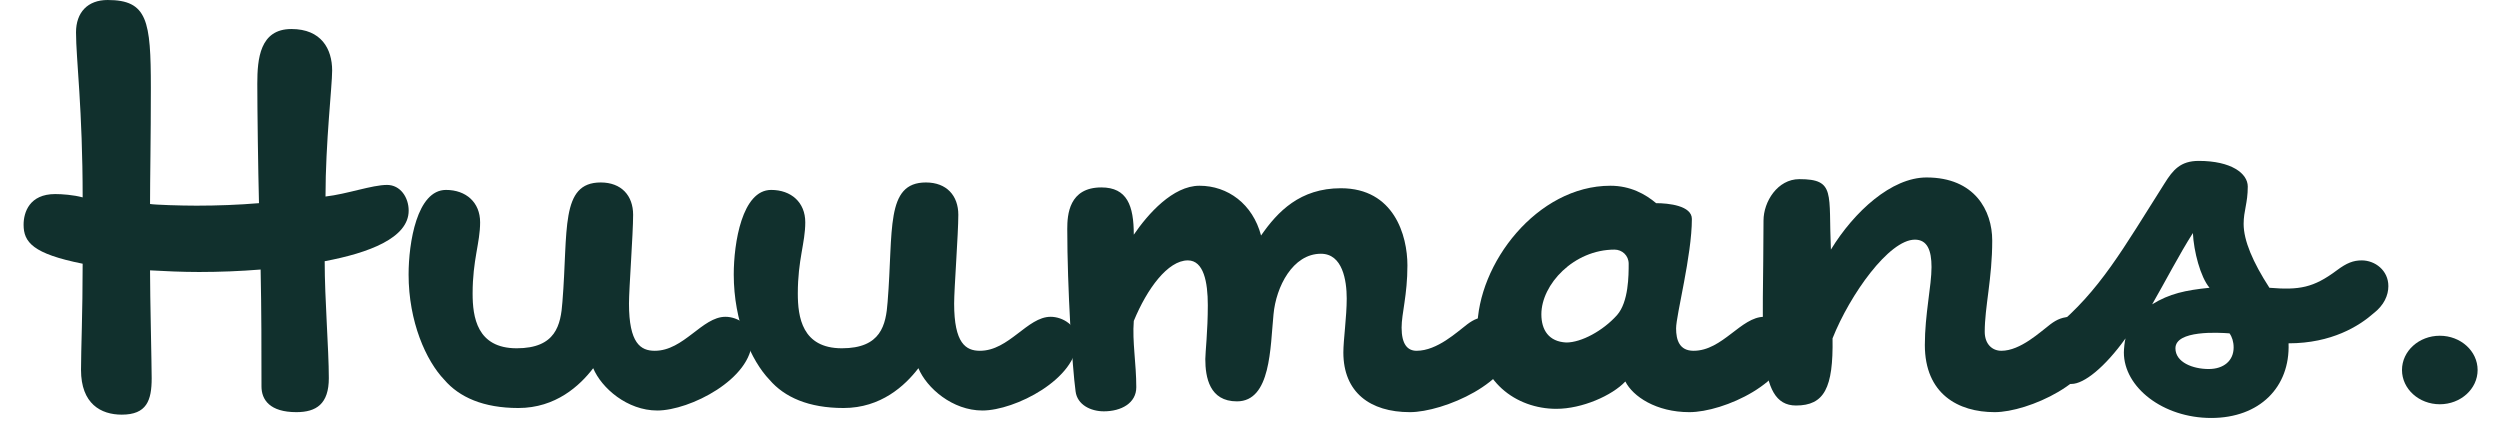
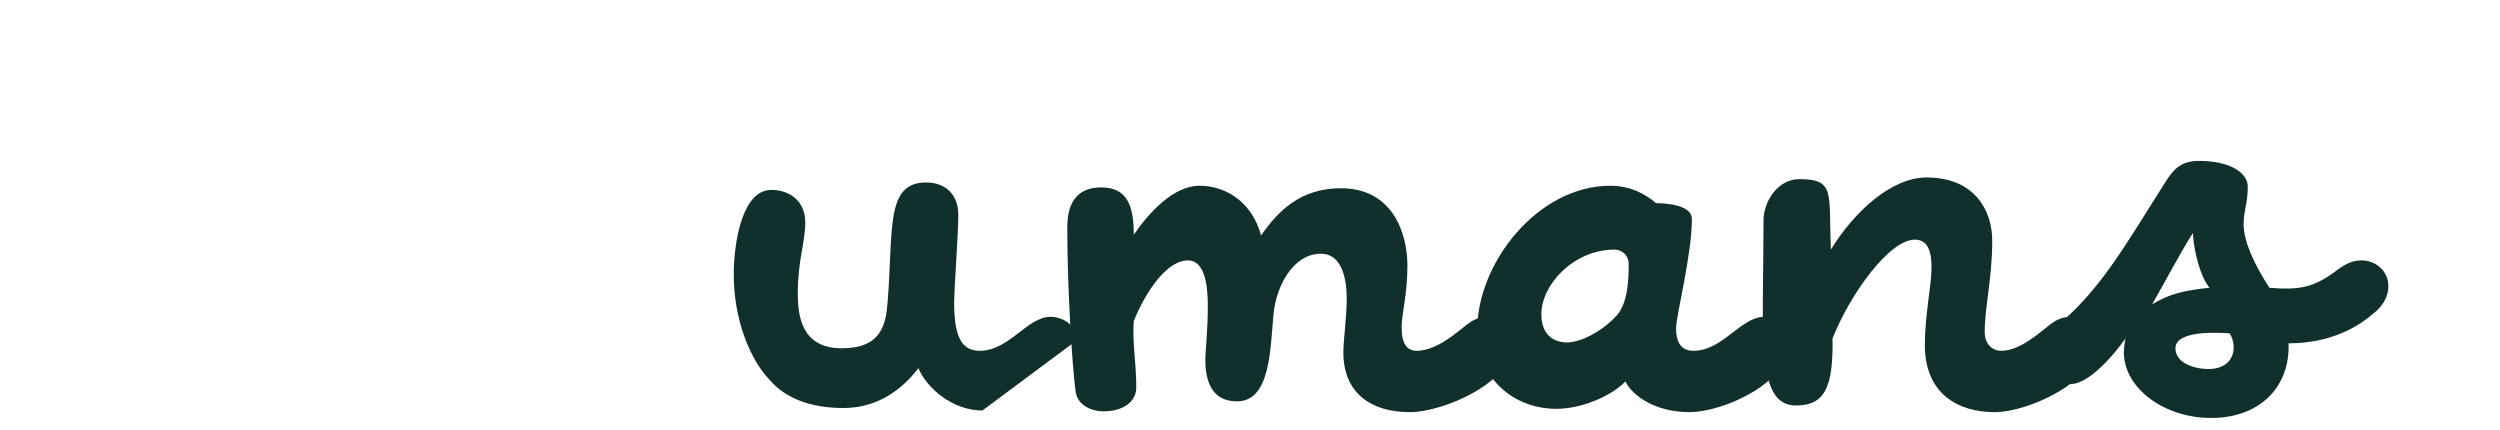
<svg xmlns="http://www.w3.org/2000/svg" width="64" height="11" viewBox="0 0 64 11" fill="none">
-   <path d="M9.908 4.734C10.249 4.734 10.462 5.053 10.462 5.392C10.462 6.093 9.44 6.475 8.312 6.687C8.312 7.664 8.418 8.938 8.418 9.681C8.418 10.339 8.099 10.551 7.588 10.551C6.906 10.551 6.694 10.233 6.694 9.893C6.694 8.959 6.694 7.961 6.672 6.9C6.161 6.942 5.608 6.963 5.097 6.963C4.671 6.963 4.203 6.942 3.841 6.921C3.841 7.6 3.883 9.32 3.883 9.681C3.883 10.254 3.755 10.615 3.117 10.615C2.584 10.615 2.074 10.339 2.074 9.468C2.074 8.938 2.116 8.025 2.116 6.751C0.839 6.496 0.604 6.199 0.604 5.753C0.604 5.435 0.754 4.968 1.414 4.968C1.584 4.968 1.882 4.989 2.116 5.053C2.116 2.802 1.946 1.507 1.946 0.828C1.946 0.318 2.244 0 2.755 0C3.777 0 3.862 0.531 3.862 2.25C3.862 3.567 3.841 4.586 3.841 5.222C3.968 5.244 4.628 5.265 5.033 5.265C5.565 5.265 6.119 5.244 6.63 5.201C6.608 4.352 6.587 2.802 6.587 2.144C6.587 1.507 6.651 0.743 7.46 0.743C8.226 0.743 8.503 1.253 8.503 1.805C8.503 2.208 8.333 3.651 8.333 5.031C8.886 4.968 9.525 4.734 9.908 4.734Z" fill="#11302D" />
-   <path d="M16.826 10.509C16.059 10.509 15.399 9.935 15.186 9.426C14.845 9.872 14.228 10.445 13.27 10.445C12.376 10.445 11.758 10.169 11.375 9.723C10.907 9.235 10.46 8.237 10.46 7.027C10.46 6.22 10.672 4.862 11.418 4.862C11.929 4.862 12.291 5.18 12.291 5.69C12.291 6.22 12.099 6.645 12.099 7.515C12.099 8.11 12.206 8.916 13.227 8.916C14.228 8.916 14.356 8.322 14.398 7.728C14.547 5.902 14.335 4.671 15.378 4.671C15.91 4.671 16.208 5.01 16.208 5.498C16.208 5.987 16.102 7.388 16.102 7.77C16.102 8.789 16.4 8.98 16.762 8.98C17.507 8.98 17.975 8.11 18.571 8.11C18.891 8.11 19.253 8.343 19.253 8.704C19.253 9.702 17.656 10.509 16.826 10.509Z" fill="#11302D" />
-   <path d="M25.15 10.509C24.384 10.509 23.724 9.935 23.511 9.426C23.17 9.872 22.553 10.445 21.595 10.445C20.701 10.445 20.083 10.169 19.7 9.723C19.232 9.235 18.784 8.237 18.784 7.027C18.784 6.22 18.997 4.862 19.742 4.862C20.253 4.862 20.615 5.18 20.615 5.69C20.615 6.22 20.424 6.645 20.424 7.515C20.424 8.11 20.53 8.916 21.552 8.916C22.553 8.916 22.68 8.322 22.723 7.728C22.872 5.902 22.659 4.671 23.703 4.671C24.235 4.671 24.533 5.01 24.533 5.498C24.533 5.987 24.426 7.388 24.426 7.77C24.426 8.789 24.724 8.98 25.086 8.98C25.831 8.98 26.3 8.11 26.896 8.11C27.215 8.11 27.577 8.343 27.577 8.704C27.577 9.702 25.98 10.509 25.15 10.509Z" fill="#11302D" />
+   <path d="M25.15 10.509C24.384 10.509 23.724 9.935 23.511 9.426C23.17 9.872 22.553 10.445 21.595 10.445C20.701 10.445 20.083 10.169 19.7 9.723C19.232 9.235 18.784 8.237 18.784 7.027C18.784 6.22 18.997 4.862 19.742 4.862C20.253 4.862 20.615 5.18 20.615 5.69C20.615 6.22 20.424 6.645 20.424 7.515C20.424 8.11 20.53 8.916 21.552 8.916C22.553 8.916 22.68 8.322 22.723 7.728C22.872 5.902 22.659 4.671 23.703 4.671C24.235 4.671 24.533 5.01 24.533 5.498C24.533 5.987 24.426 7.388 24.426 7.77C24.426 8.789 24.724 8.98 25.086 8.98C25.831 8.98 26.3 8.11 26.896 8.11C27.215 8.11 27.577 8.343 27.577 8.704Z" fill="#11302D" />
  <path d="M38.116 8.11C38.372 8.11 38.755 8.343 38.755 8.747C38.755 9.787 36.945 10.551 36.094 10.551C35.072 10.551 34.39 10.042 34.39 9.023C34.39 8.704 34.476 8.11 34.476 7.643C34.476 7.176 34.369 6.496 33.816 6.496C33.092 6.496 32.666 7.345 32.602 8.046C32.517 8.895 32.538 10.275 31.665 10.275C30.963 10.275 30.856 9.659 30.856 9.192C30.856 9.023 30.92 8.471 30.92 7.812C30.92 7.218 30.814 6.666 30.409 6.666C29.898 6.666 29.366 7.388 29.025 8.216C28.983 8.747 29.089 9.299 29.089 9.914C29.089 10.318 28.706 10.53 28.259 10.53C27.918 10.53 27.578 10.36 27.535 10.02C27.45 9.405 27.322 7.367 27.322 5.859C27.322 5.498 27.365 4.798 28.195 4.798C28.855 4.798 29.025 5.265 29.025 6.008C29.387 5.477 30.026 4.755 30.707 4.755C31.431 4.755 32.07 5.222 32.283 6.029C32.709 5.414 33.283 4.819 34.327 4.819C35.689 4.819 36.03 6.029 36.03 6.793C36.03 7.558 35.881 8.025 35.881 8.386C35.881 8.81 36.03 8.98 36.264 8.98C36.796 8.98 37.307 8.492 37.563 8.301C37.733 8.173 37.882 8.11 38.116 8.11Z" fill="#11302D" />
  <path d="M45.165 8.11C45.569 8.11 45.846 8.428 45.846 8.704C45.846 9.787 44.121 10.551 43.248 10.551C42.397 10.551 41.801 10.148 41.609 9.766C41.268 10.127 40.502 10.466 39.842 10.466C38.82 10.466 37.819 9.766 37.819 8.428C37.819 6.751 39.352 4.755 41.226 4.755C41.737 4.755 42.12 4.968 42.397 5.201C42.716 5.201 43.312 5.265 43.312 5.605C43.312 6.539 42.908 8.067 42.908 8.407C42.908 8.704 42.993 8.98 43.355 8.98C44.1 8.98 44.569 8.11 45.165 8.11ZM40.097 8.768C40.481 8.768 41.034 8.471 41.396 8.067C41.694 7.728 41.694 7.048 41.694 6.751C41.694 6.539 41.524 6.39 41.332 6.39C40.289 6.39 39.459 7.282 39.459 8.046C39.459 8.449 39.65 8.747 40.097 8.768Z" fill="#11302D" />
  <path d="M51.235 8.98C51.725 8.98 52.236 8.492 52.491 8.301C52.662 8.173 52.811 8.11 53.045 8.11C53.3 8.11 53.684 8.343 53.684 8.747C53.684 9.766 51.916 10.551 51.065 10.551C50.128 10.551 49.276 10.084 49.276 8.832C49.276 8.046 49.447 7.324 49.447 6.836C49.447 6.411 49.34 6.135 49.021 6.135C48.361 6.135 47.36 7.537 46.913 8.662C46.935 9.935 46.7 10.381 45.977 10.381C44.933 10.381 45.146 8.577 45.146 5.647C45.146 5.159 45.508 4.586 46.062 4.586C46.998 4.586 46.807 4.947 46.871 6.39C47.467 5.414 48.425 4.543 49.319 4.543C50.554 4.543 51.001 5.392 51.001 6.157C51.001 7.133 50.809 7.855 50.809 8.492C50.809 8.81 51.001 8.98 51.235 8.98Z" fill="#11302D" />
  <path d="M60.46 6.666C60.801 6.666 61.142 6.921 61.142 7.324C61.142 7.558 61.035 7.812 60.758 8.025C60.396 8.343 59.694 8.789 58.587 8.789C58.629 9.914 57.842 10.7 56.607 10.7C55.372 10.7 54.371 9.914 54.371 9.023C54.371 8.938 54.392 8.725 54.414 8.662C53.882 9.405 53.349 9.829 53.03 9.829C52.498 9.829 52.221 9.405 52.221 9.086C52.221 8.789 52.327 8.619 52.583 8.407C53.754 7.452 54.35 6.369 55.414 4.692C55.627 4.352 55.819 4.119 56.287 4.119C57.118 4.119 57.543 4.437 57.543 4.777C57.543 5.201 57.437 5.392 57.437 5.732C57.437 6.157 57.671 6.709 58.097 7.367C58.863 7.43 59.225 7.367 59.822 6.921C60.077 6.73 60.247 6.666 60.46 6.666ZM55.095 7.791C55.542 7.515 55.947 7.43 56.564 7.367C56.33 7.091 56.16 6.433 56.138 5.966C55.798 6.496 55.414 7.239 55.095 7.791ZM56.543 9.447C56.926 9.447 57.181 9.235 57.181 8.895C57.181 8.747 57.139 8.619 57.075 8.534C56.798 8.513 55.691 8.449 55.691 8.916C55.691 9.277 56.138 9.447 56.543 9.447Z" fill="#11302D" />
-   <ellipse cx="62.459" cy="9.472" rx="0.968" ry="0.877" fill="#11302D" />
</svg>